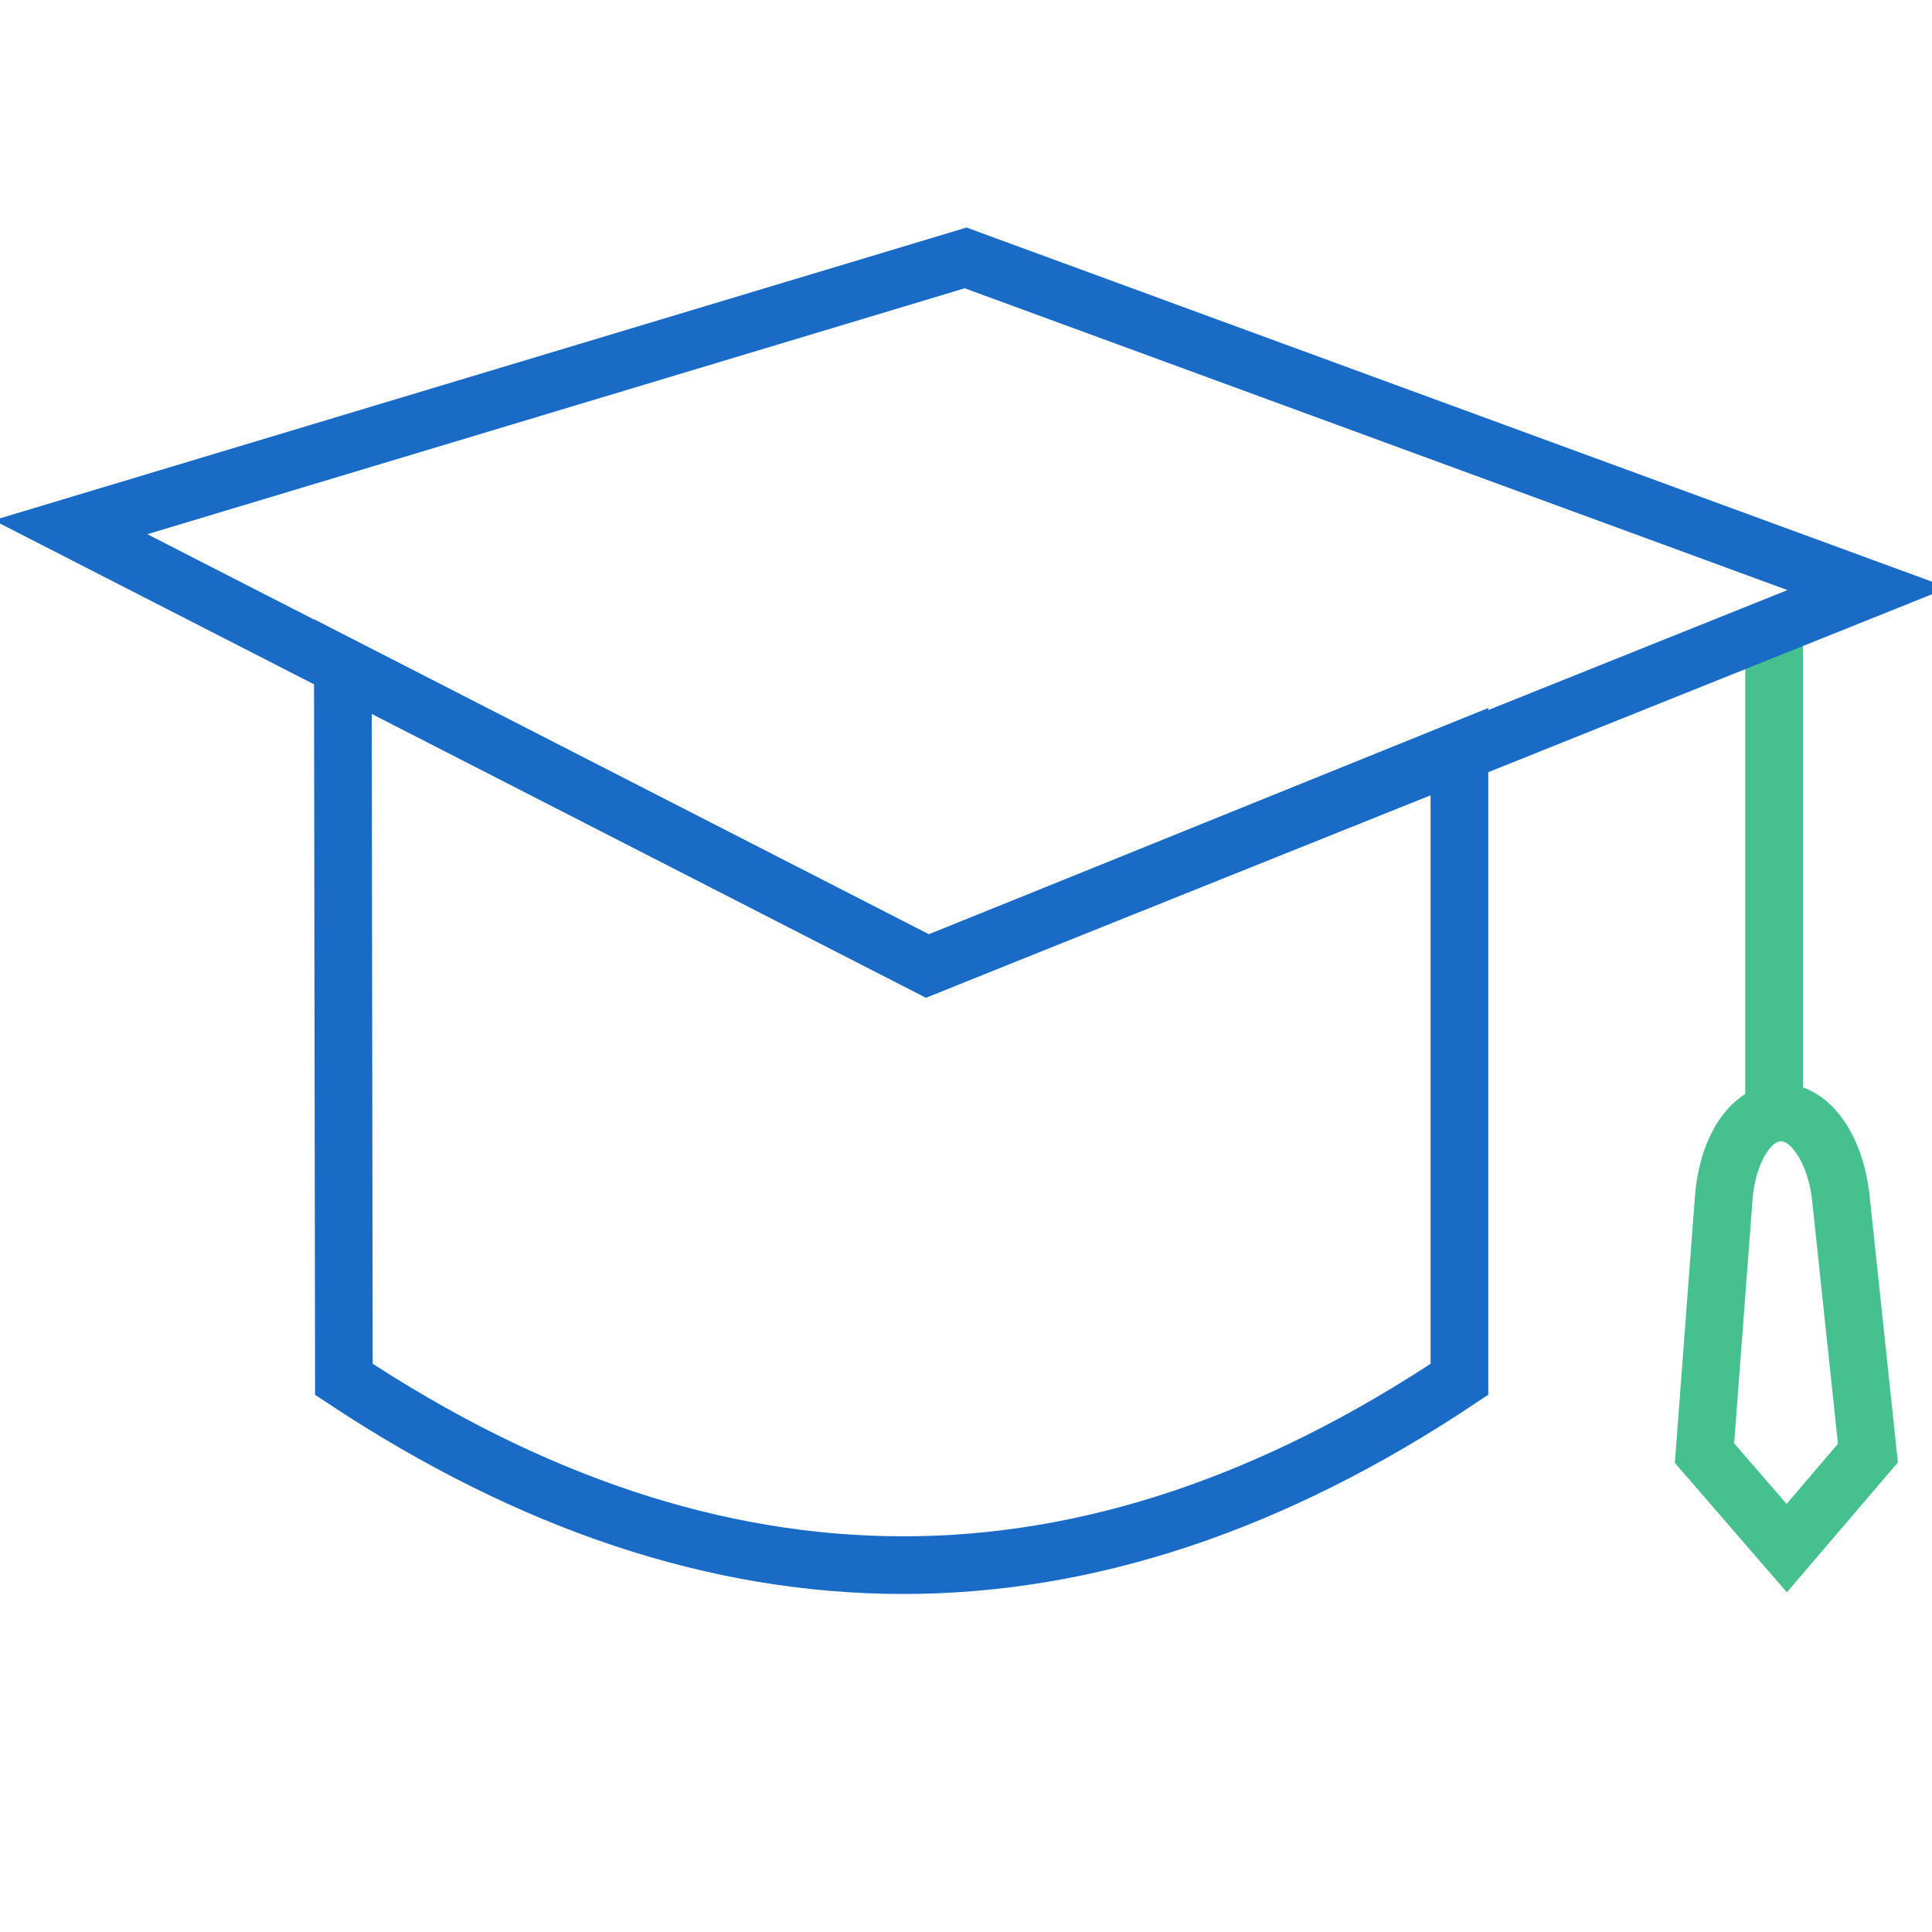
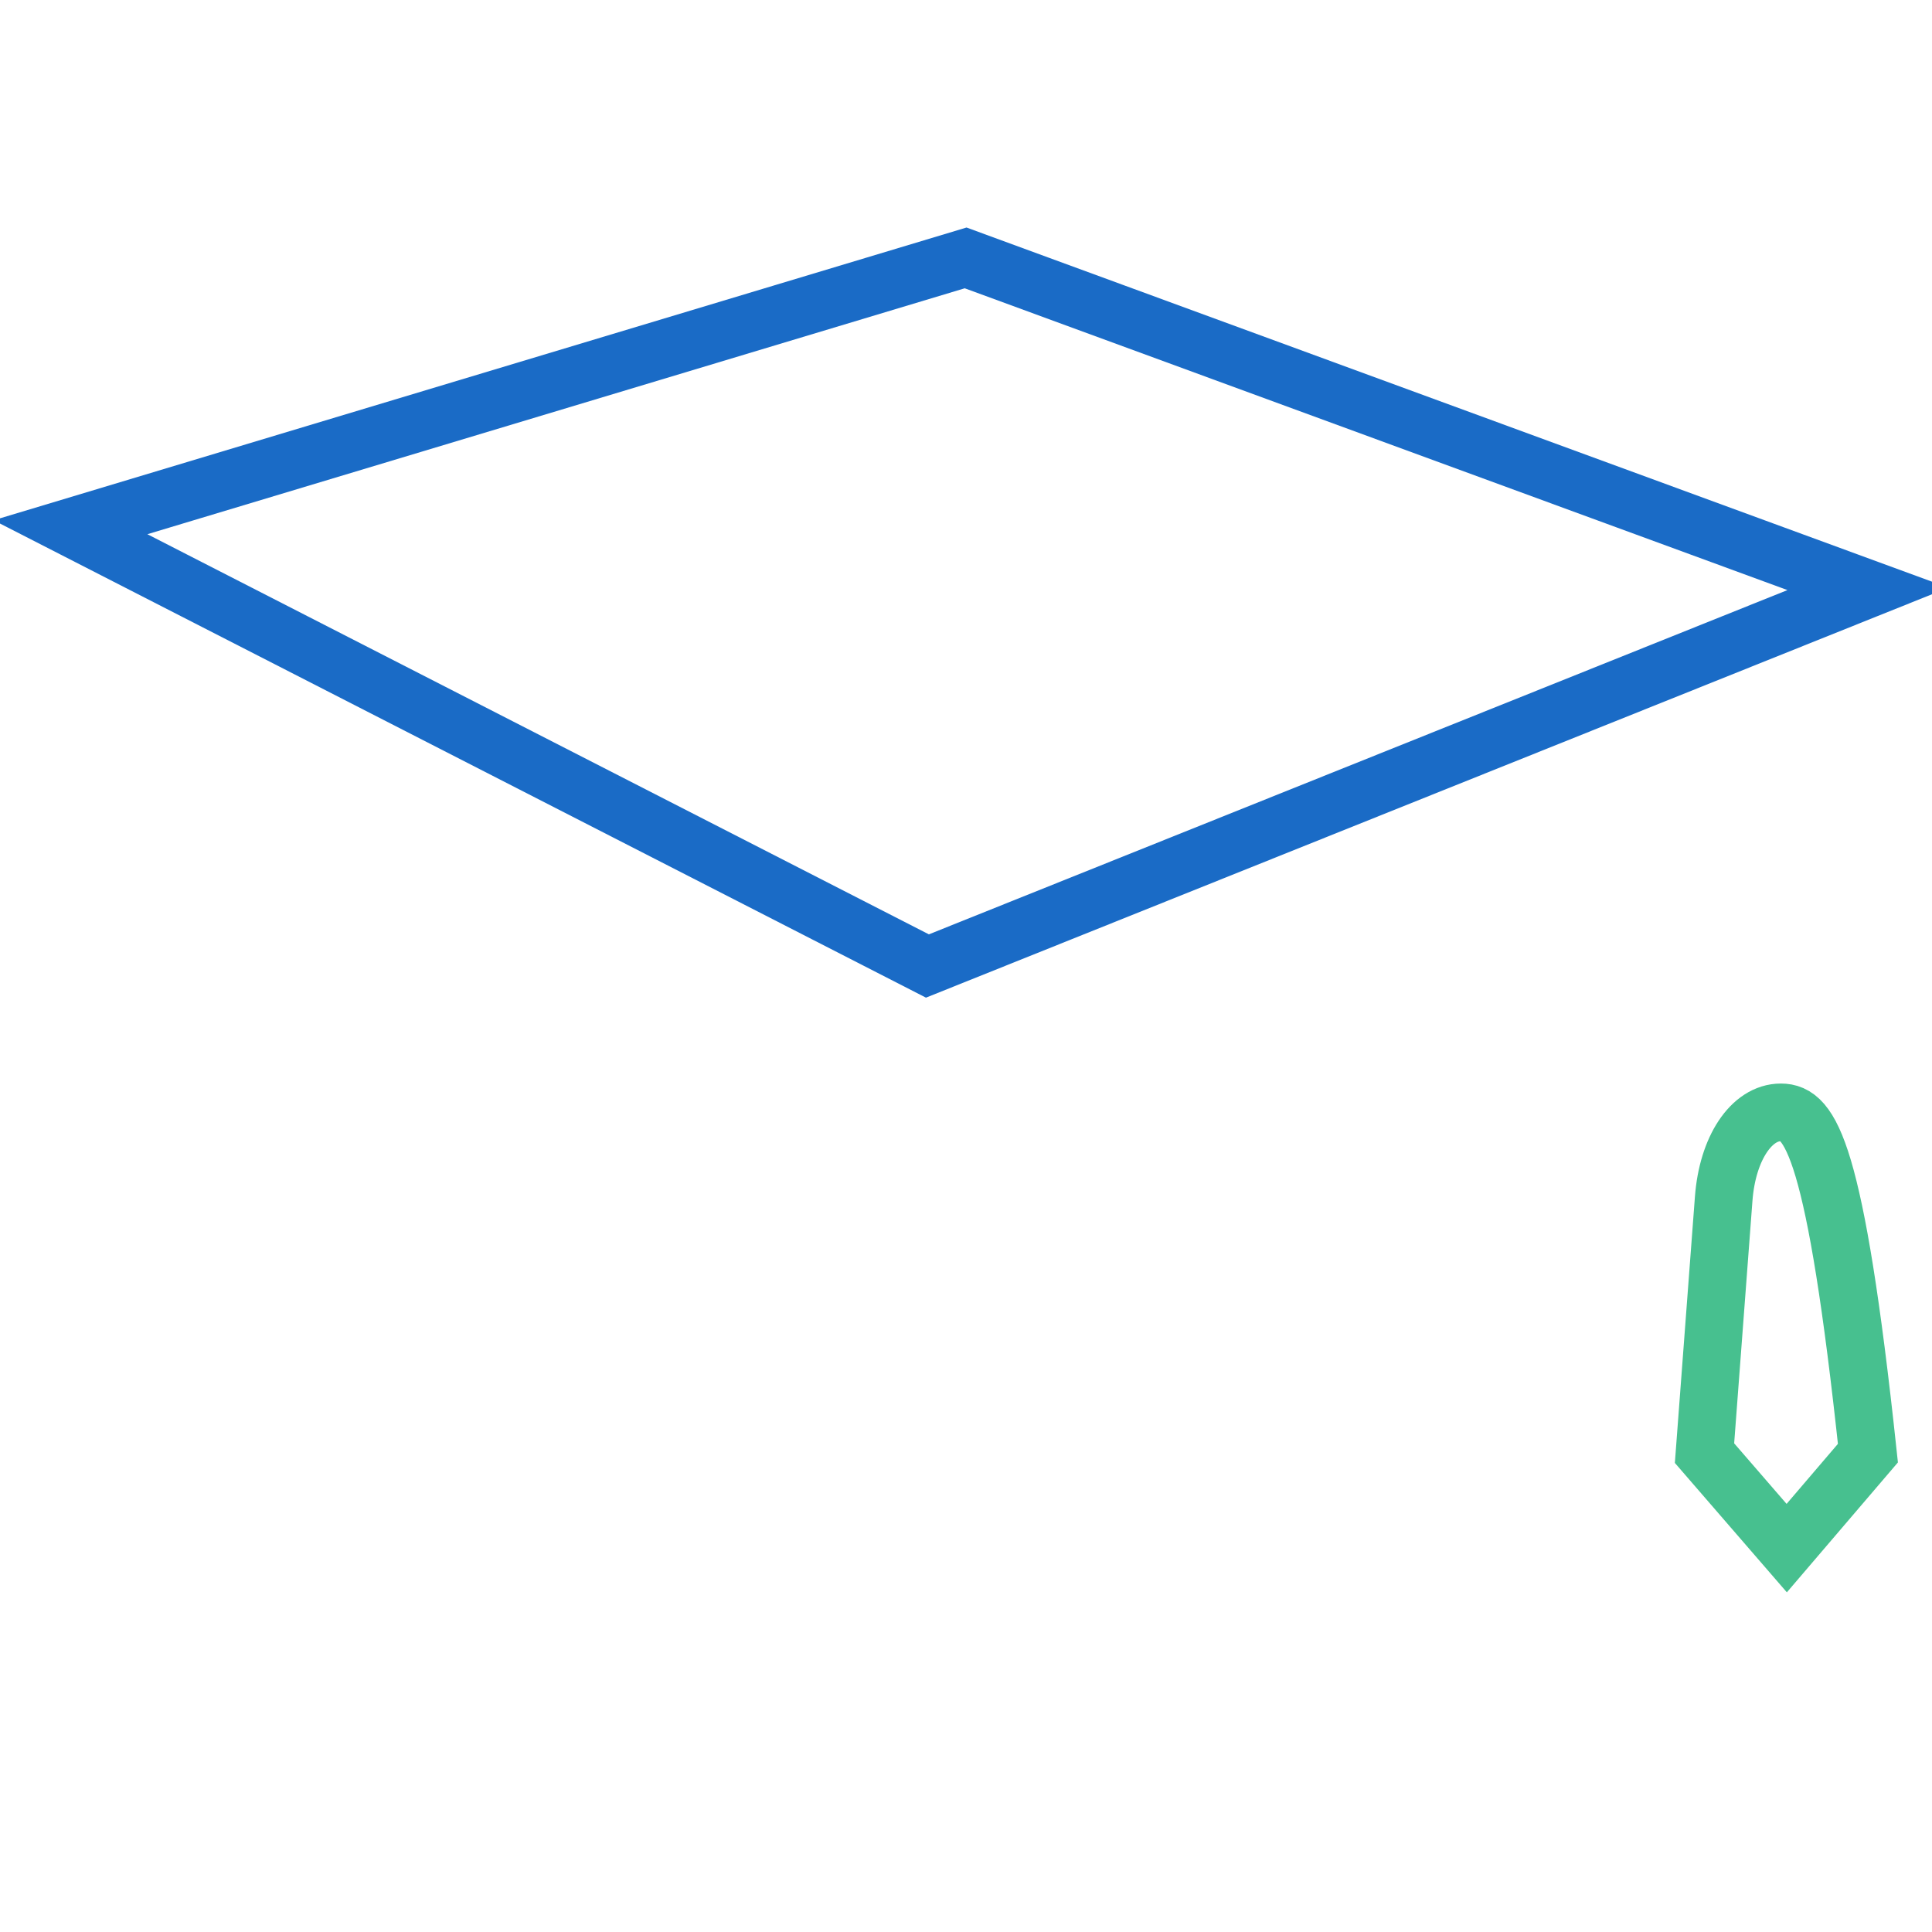
<svg xmlns="http://www.w3.org/2000/svg" width="67px" height="67px" viewBox="0 0 67 67" version="1.1">
  <title>08_hub</title>
  <desc>Created with Sketch.</desc>
  <g id="08_hub" stroke="none" stroke-width="1" fill="none" fill-rule="evenodd">
    <g id="6_support-08" transform="translate(1.5, 8)" stroke-width="2">
-       <path d="M60.462,45.687 L63.278,42.393 L62.339,33.546 C62.149,31.824 61.282,30.576 60.26,30.576 C59.239,30.576 58.407,31.824 58.276,33.571 L57.611,42.393 L57.611,42.393 L60.462,45.687 Z" id="Polygon" stroke="#47C08F" />
-       <line x1="60.024" y1="13.583" x2="60.024" y2="30.576" id="Path-7" stroke="#47C08F" />
+       <path d="M60.462,45.687 L63.278,42.393 C62.149,31.824 61.282,30.576 60.26,30.576 C59.239,30.576 58.407,31.824 58.276,33.571 L57.611,42.393 L57.611,42.393 L60.462,45.687 Z" id="Polygon" stroke="#47C08F" />
      <polygon id="Rectangle" stroke="#1A6BC6" points="0.944 10.284 30.662 25.5 63.278 12.422 31.987 0.944" />
-       <path d="M10.389,15.111 L30.662,25.5 L49.111,18.036 L49.111,39.834 C42.662,44.138 36.22,46.286 29.787,46.278 C23.354,46.269 16.9,44.122 10.426,39.834 L10.389,15.111 Z" id="Combined-Shape" stroke="#1A6BC6" />
    </g>
  </g>
</svg>